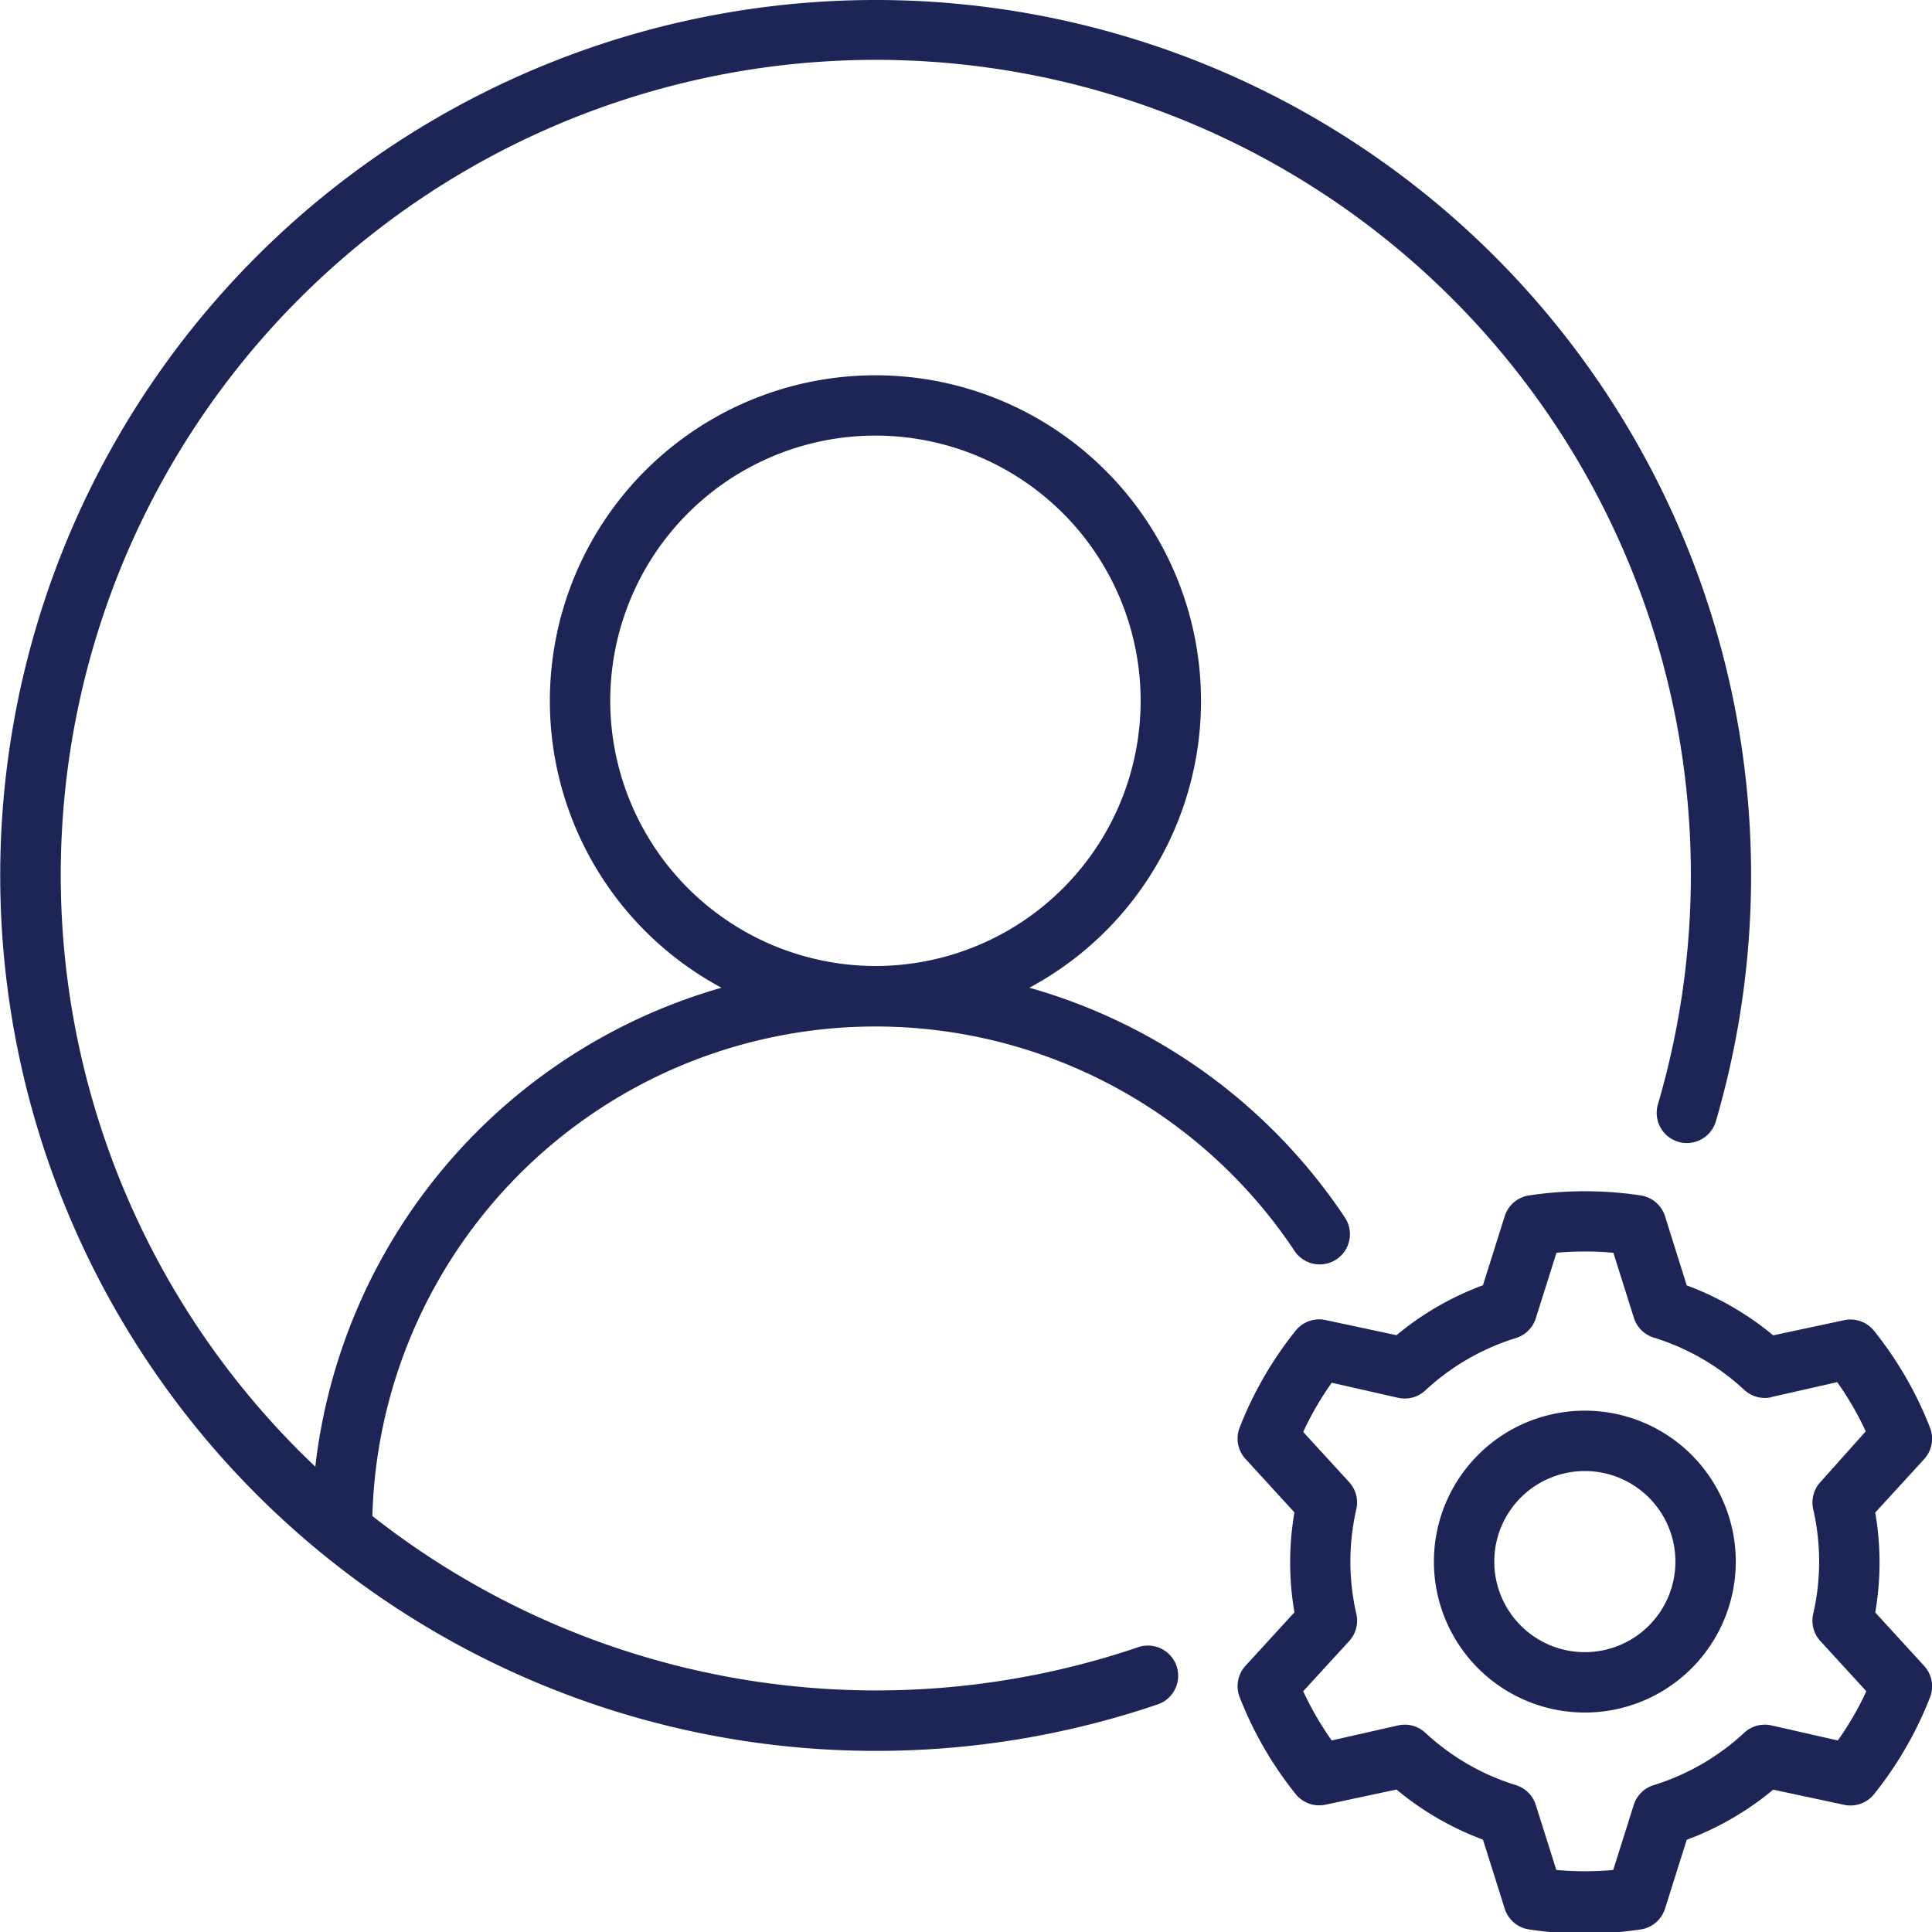
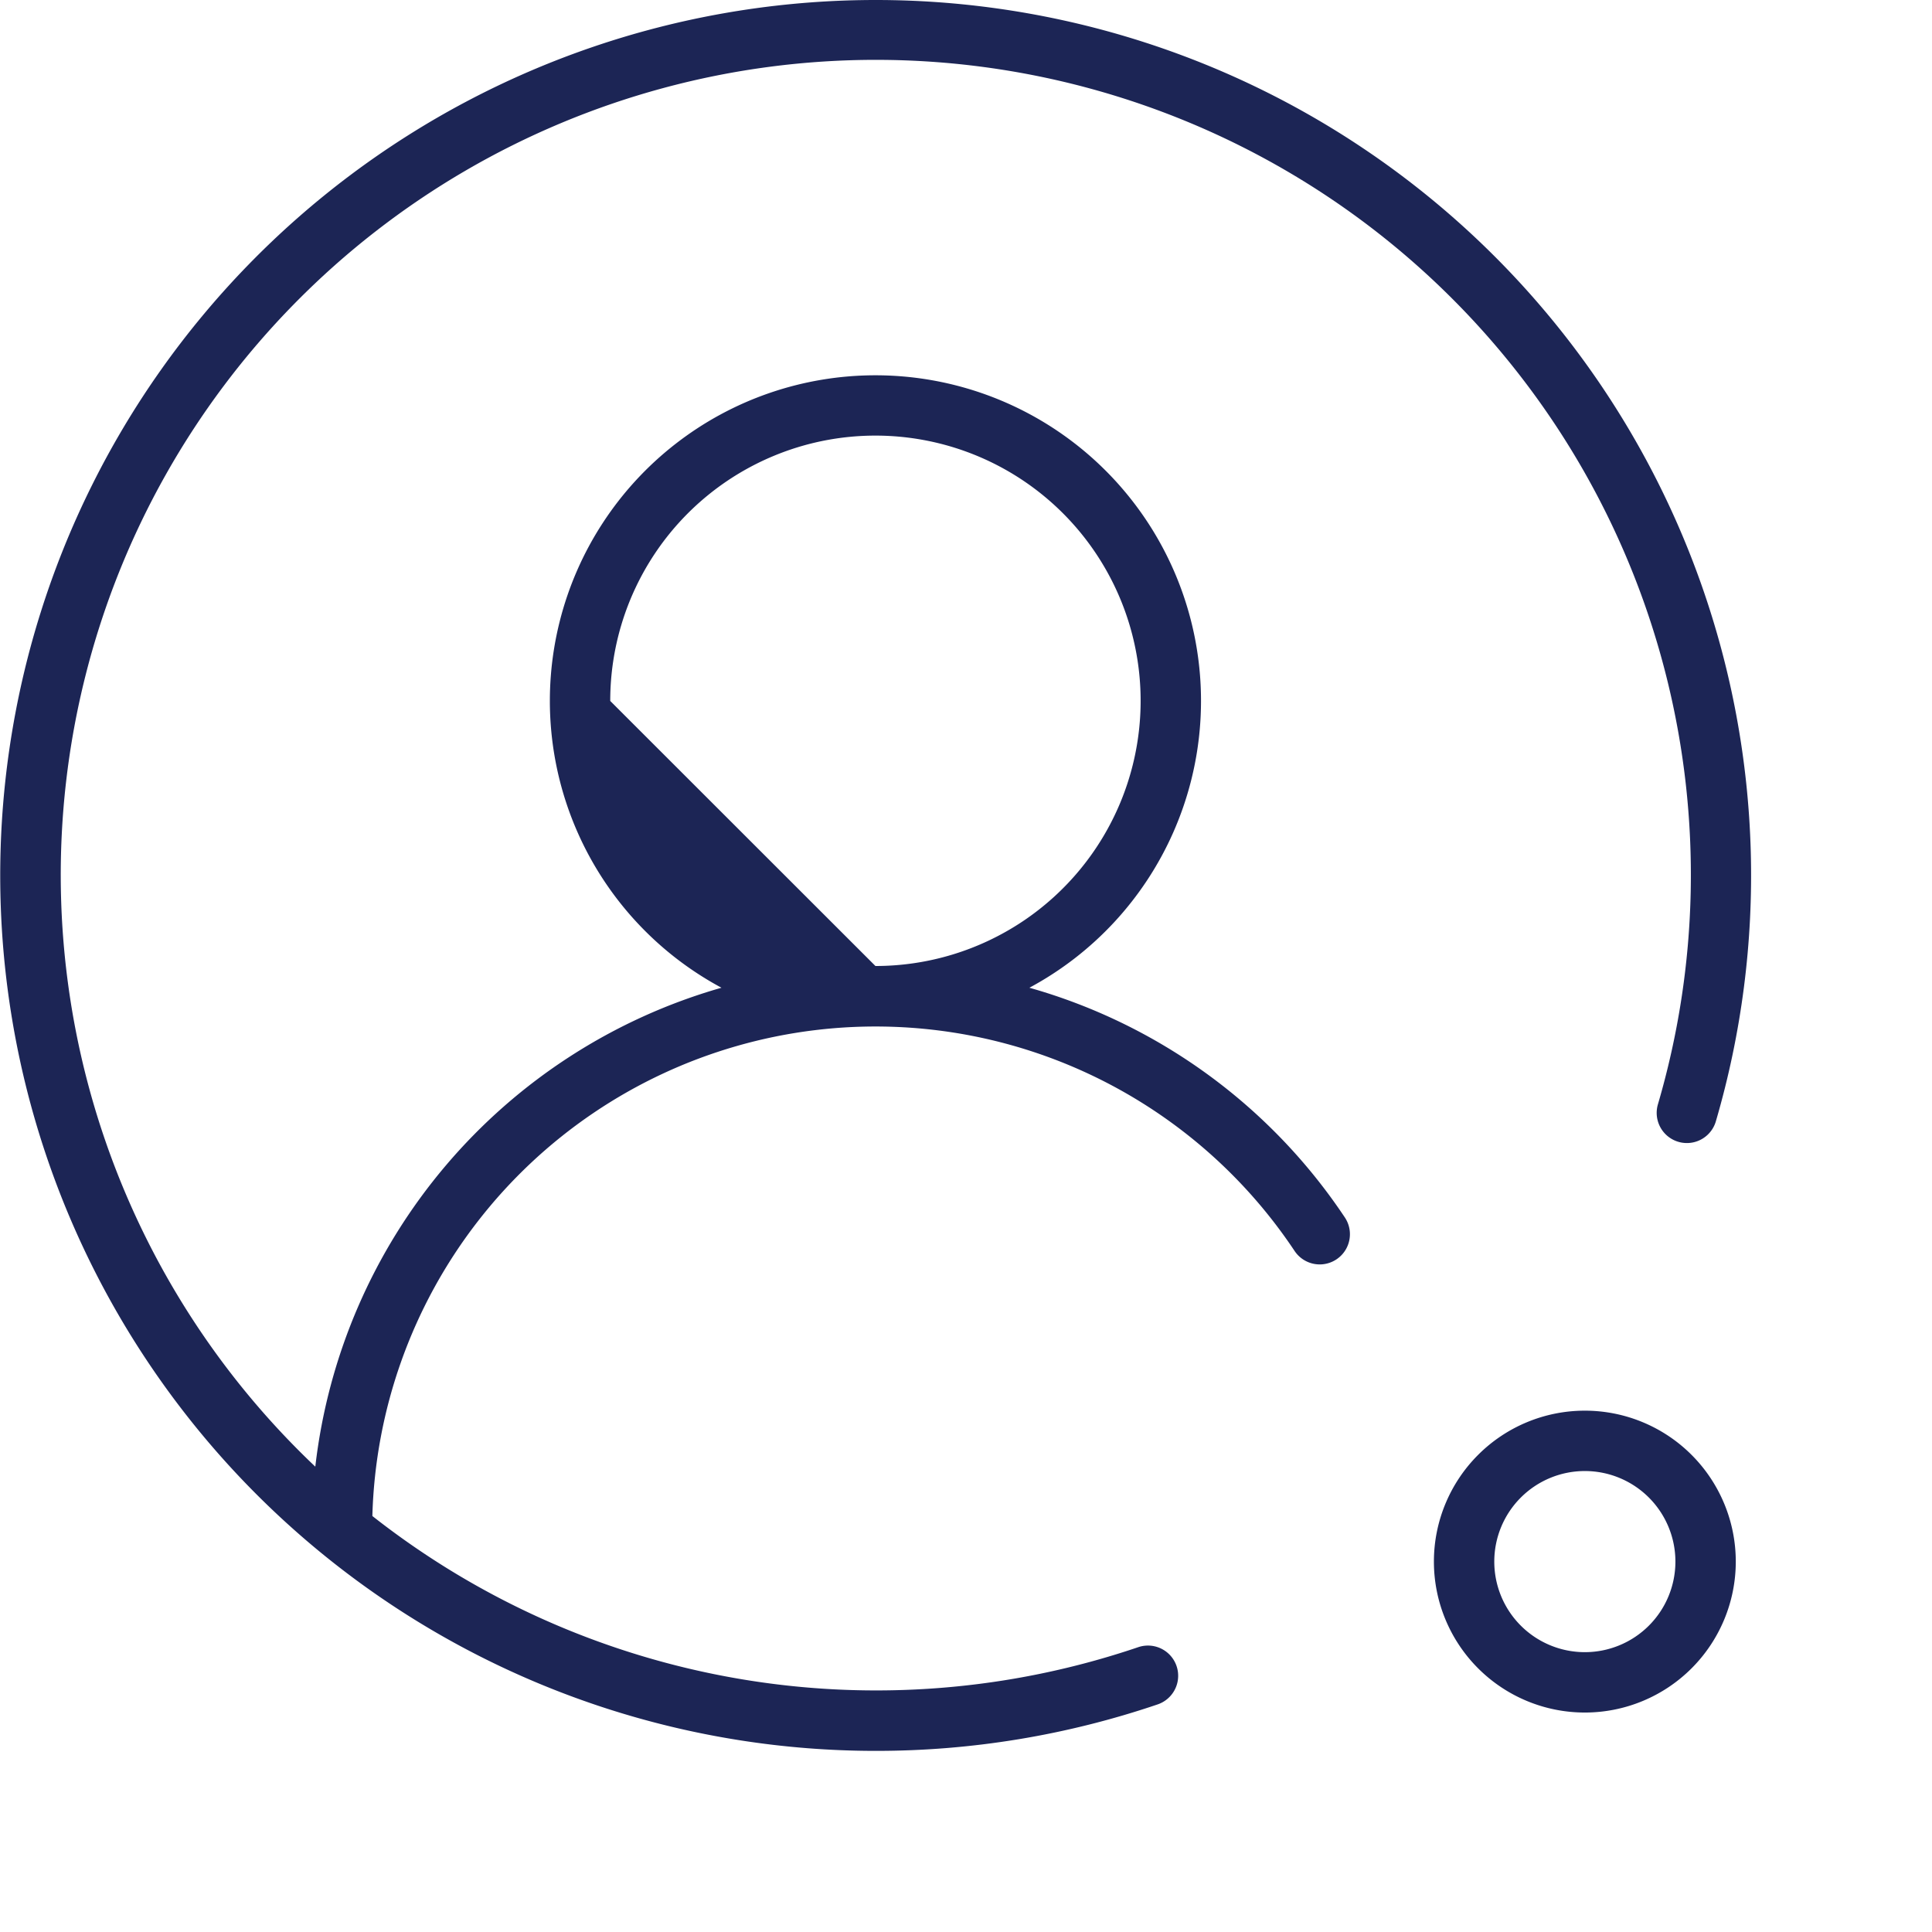
<svg xmlns="http://www.w3.org/2000/svg" version="1.1" width="512" height="512" x="0" y="0" viewBox="0 0 128 128" style="enable-background:new 0 0 512 512" xml:space="preserve" class="">
  <g>
-     <path d="M58 116a57.9 57.9 0 0 0 18.7-3.08 2 2 0 1 0-1.29-3.79 54 54 0 0 1-50.74-8.69 33.35 33.35 0 0 1 61.1-17.56 2 2 0 1 0 3.33-2.22 37.32 37.32 0 0 0-20.9-15.22 21.57 21.57 0 1 0-20.4 0 37.44 37.44 0 0 0-26.91 31.73 54 54 0 1 1 88.95-24 2 2 0 1 0 3.84 1.12A58 58 0 1 0 58 116zM40.43 46.44A17.57 17.57 0 1 1 58 64a17.59 17.59 0 0 1-17.57-17.56zM95 103.46a10 10 0 1 0 10-10 10 10 0 0 0-10 10zm16 0a6 6 0 1 1-6-6 6 6 0 0 1 6 6z" fill="#1c2555" opacity="1" data-original="#000000" />
-     <path d="M110.31 80.57a2 2 0 0 0-1.61-1.37 24.88 24.88 0 0 0-7.4 0 2 2 0 0 0-1.61 1.38l-1.44 4.57a19.68 19.68 0 0 0-5.73 3.31l-4.68-1a2 2 0 0 0-2 .7 24.49 24.49 0 0 0-3.71 6.42 2 2 0 0 0 .39 2.08l3.24 3.54a19.41 19.41 0 0 0 0 6.62l-3.24 3.54a2 2 0 0 0-.39 2.08 24.48 24.48 0 0 0 3.71 6.42 2 2 0 0 0 2 .7l4.68-1a19.66 19.66 0 0 0 5.73 3.32l1.44 4.57a2 2 0 0 0 1.61 1.38 24.76 24.76 0 0 0 7.4 0 2 2 0 0 0 1.61-1.37l1.44-4.57a19.66 19.66 0 0 0 5.73-3.32l4.68 1a2 2 0 0 0 2-.7 24.48 24.48 0 0 0 3.71-6.42 2 2 0 0 0-.39-2.08l-3.24-3.54a19.41 19.41 0 0 0 0-6.62l3.24-3.54a2 2 0 0 0 .39-2.08 24.49 24.49 0 0 0-3.71-6.42 2 2 0 0 0-2-.7l-4.68 1a19.68 19.68 0 0 0-5.73-3.31zm7 12 4.41-1a20.51 20.51 0 0 1 1.89 3.26l-3.01 3.37a2 2 0 0 0-.47 1.79 15.47 15.47 0 0 1 0 6.93 2 2 0 0 0 .47 1.8l3.05 3.33a20.49 20.49 0 0 1-1.89 3.26l-4.41-1a2 2 0 0 0-1.79.49 15.59 15.59 0 0 1-6 3.47 2 2 0 0 0-1.32 1.31l-1.36 4.31a20.73 20.73 0 0 1-3.77 0l-1.36-4.31a2 2 0 0 0-1.32-1.31 15.59 15.59 0 0 1-6-3.47 2 2 0 0 0-1.79-.49l-4.41 1a20.49 20.49 0 0 1-1.89-3.26l3.05-3.33a2 2 0 0 0 .47-1.8 15.47 15.47 0 0 1 0-6.93 2 2 0 0 0-.47-1.79l-3.05-3.33a20.51 20.51 0 0 1 1.89-3.26l4.41 1a2 2 0 0 0 1.79-.49 15.58 15.58 0 0 1 6-3.47 2 2 0 0 0 1.32-1.31l1.37-4.34a20.9 20.9 0 0 1 3.77 0l1.36 4.31a2 2 0 0 0 1.32 1.31 15.58 15.58 0 0 1 6 3.47 2 2 0 0 0 1.79.48z" fill="#1c2555" opacity="1" data-original="#000000" />
+     <path d="M58 116a57.9 57.9 0 0 0 18.7-3.08 2 2 0 1 0-1.29-3.79 54 54 0 0 1-50.74-8.69 33.35 33.35 0 0 1 61.1-17.56 2 2 0 1 0 3.33-2.22 37.32 37.32 0 0 0-20.9-15.22 21.57 21.57 0 1 0-20.4 0 37.44 37.44 0 0 0-26.91 31.73 54 54 0 1 1 88.95-24 2 2 0 1 0 3.84 1.12A58 58 0 1 0 58 116zM40.43 46.44A17.57 17.57 0 1 1 58 64zM95 103.46a10 10 0 1 0 10-10 10 10 0 0 0-10 10zm16 0a6 6 0 1 1-6-6 6 6 0 0 1 6 6z" fill="#1c2555" opacity="1" data-original="#000000" />
  </g>
</svg>